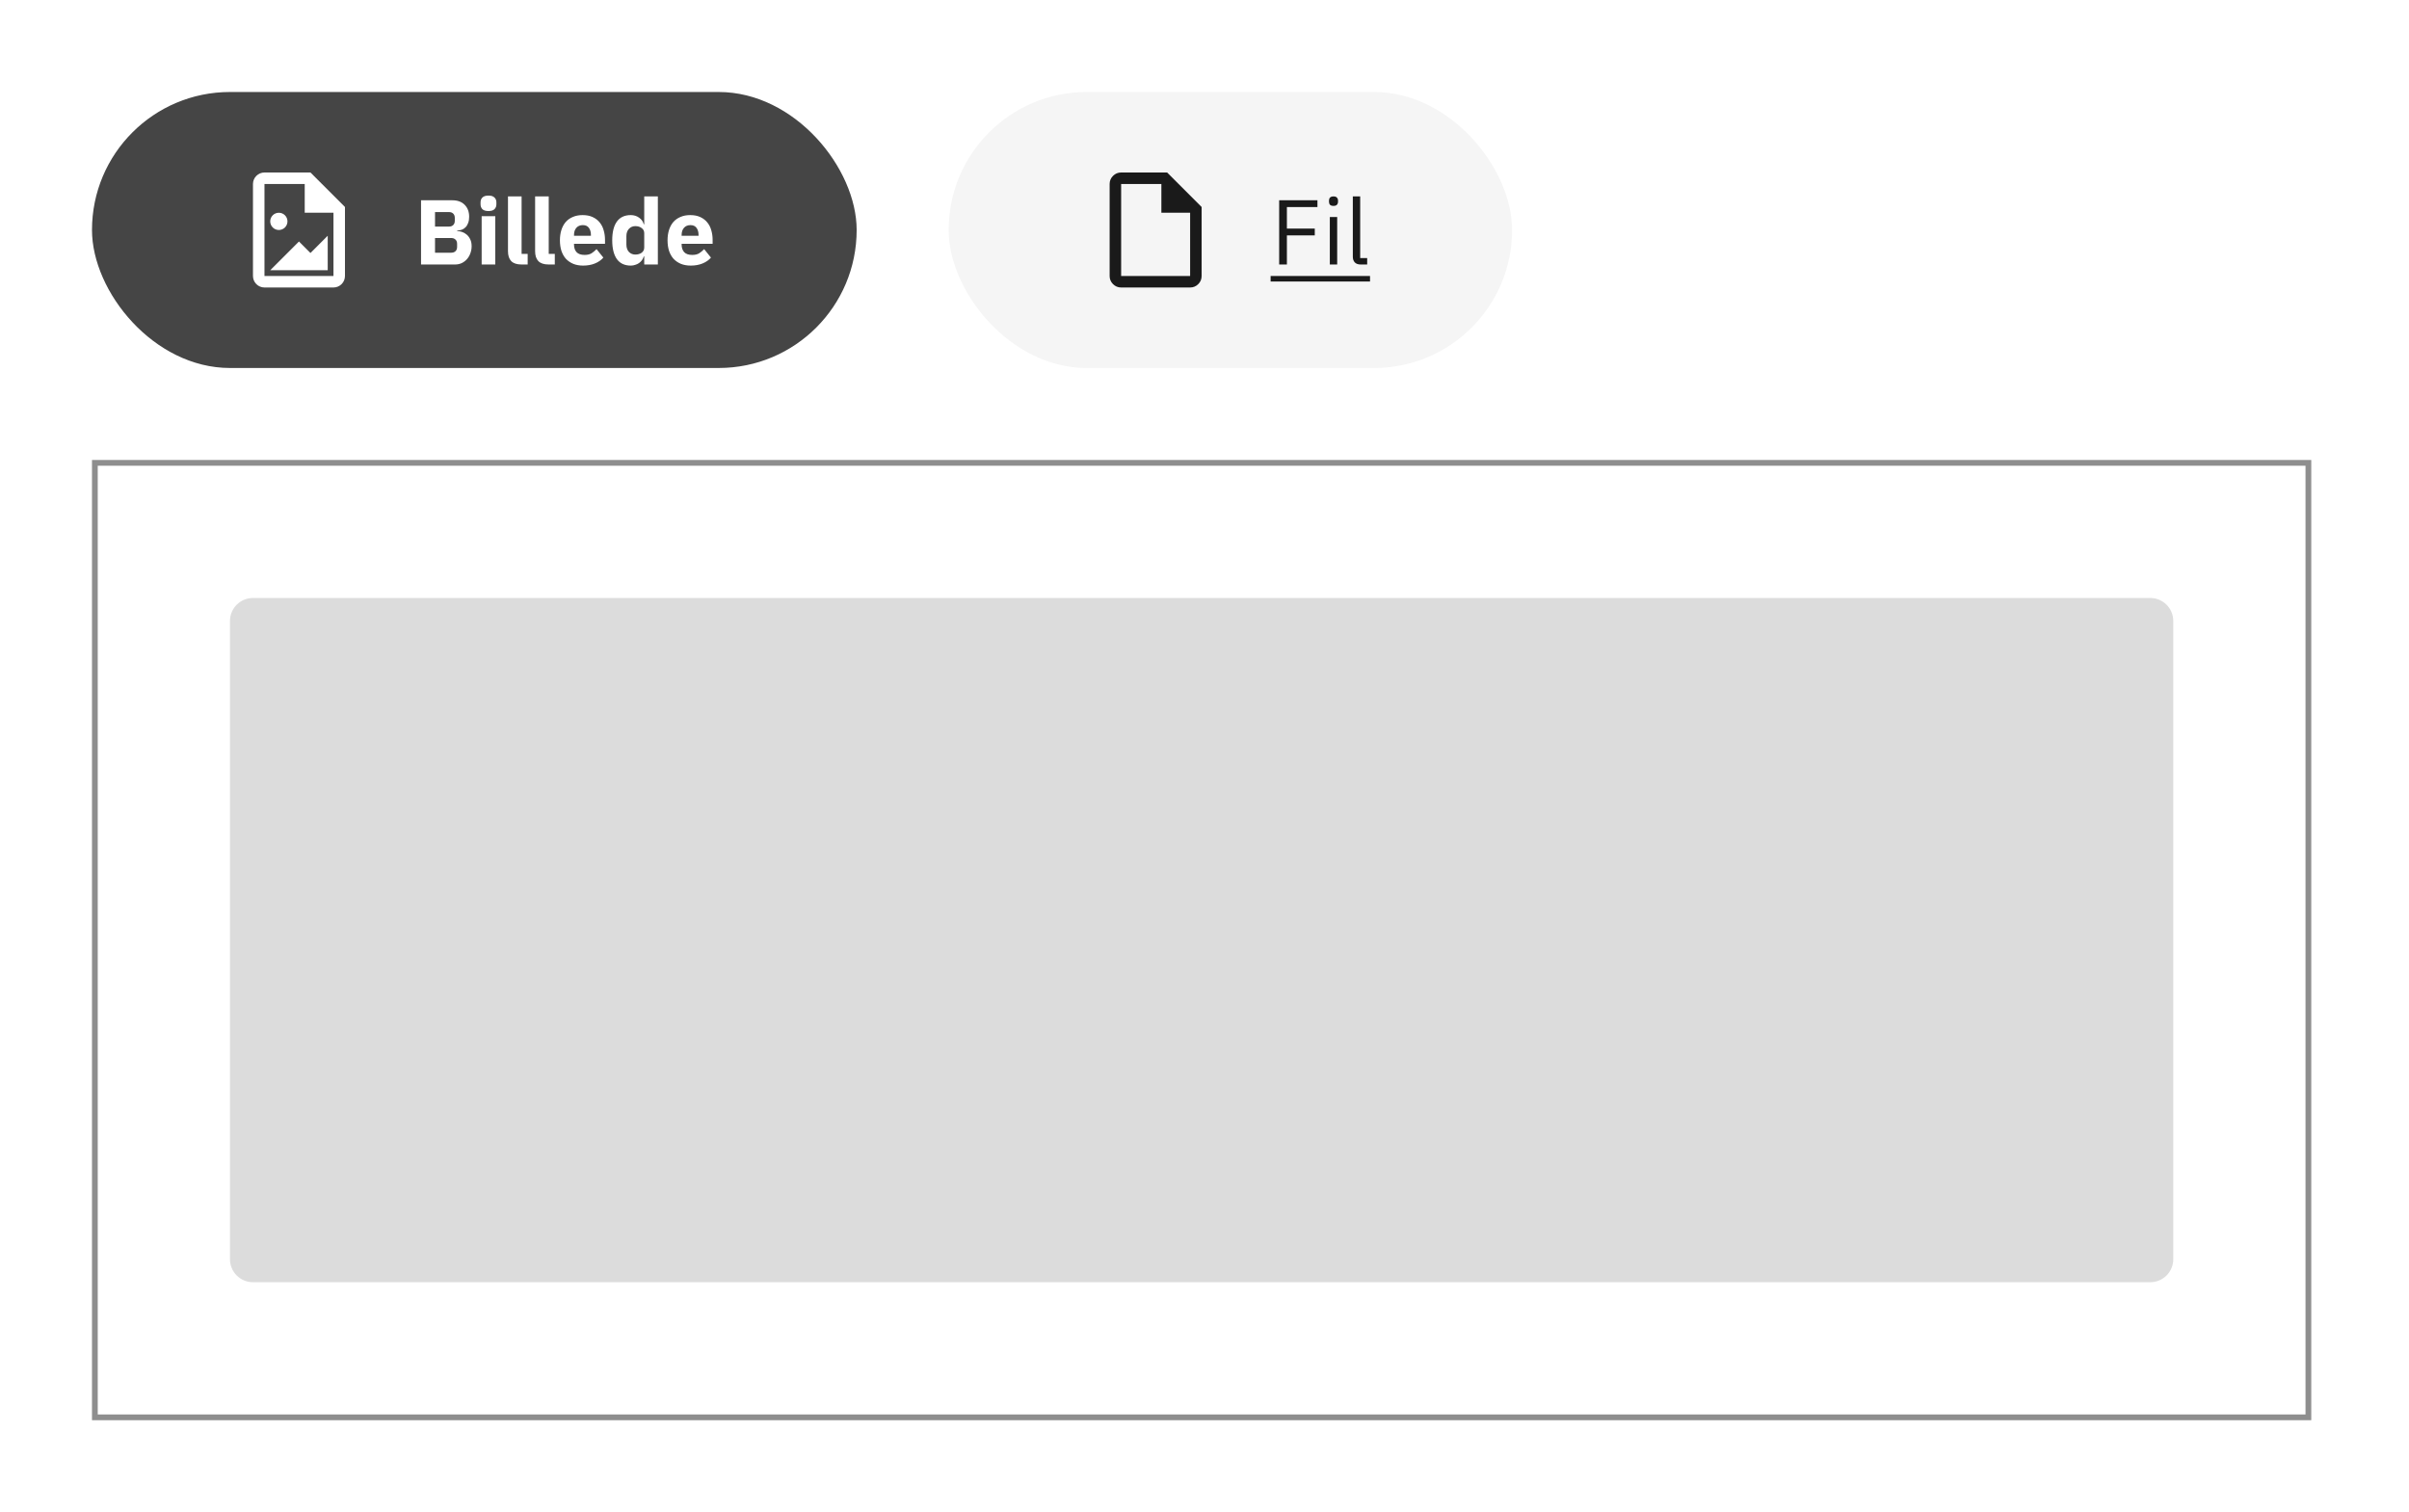
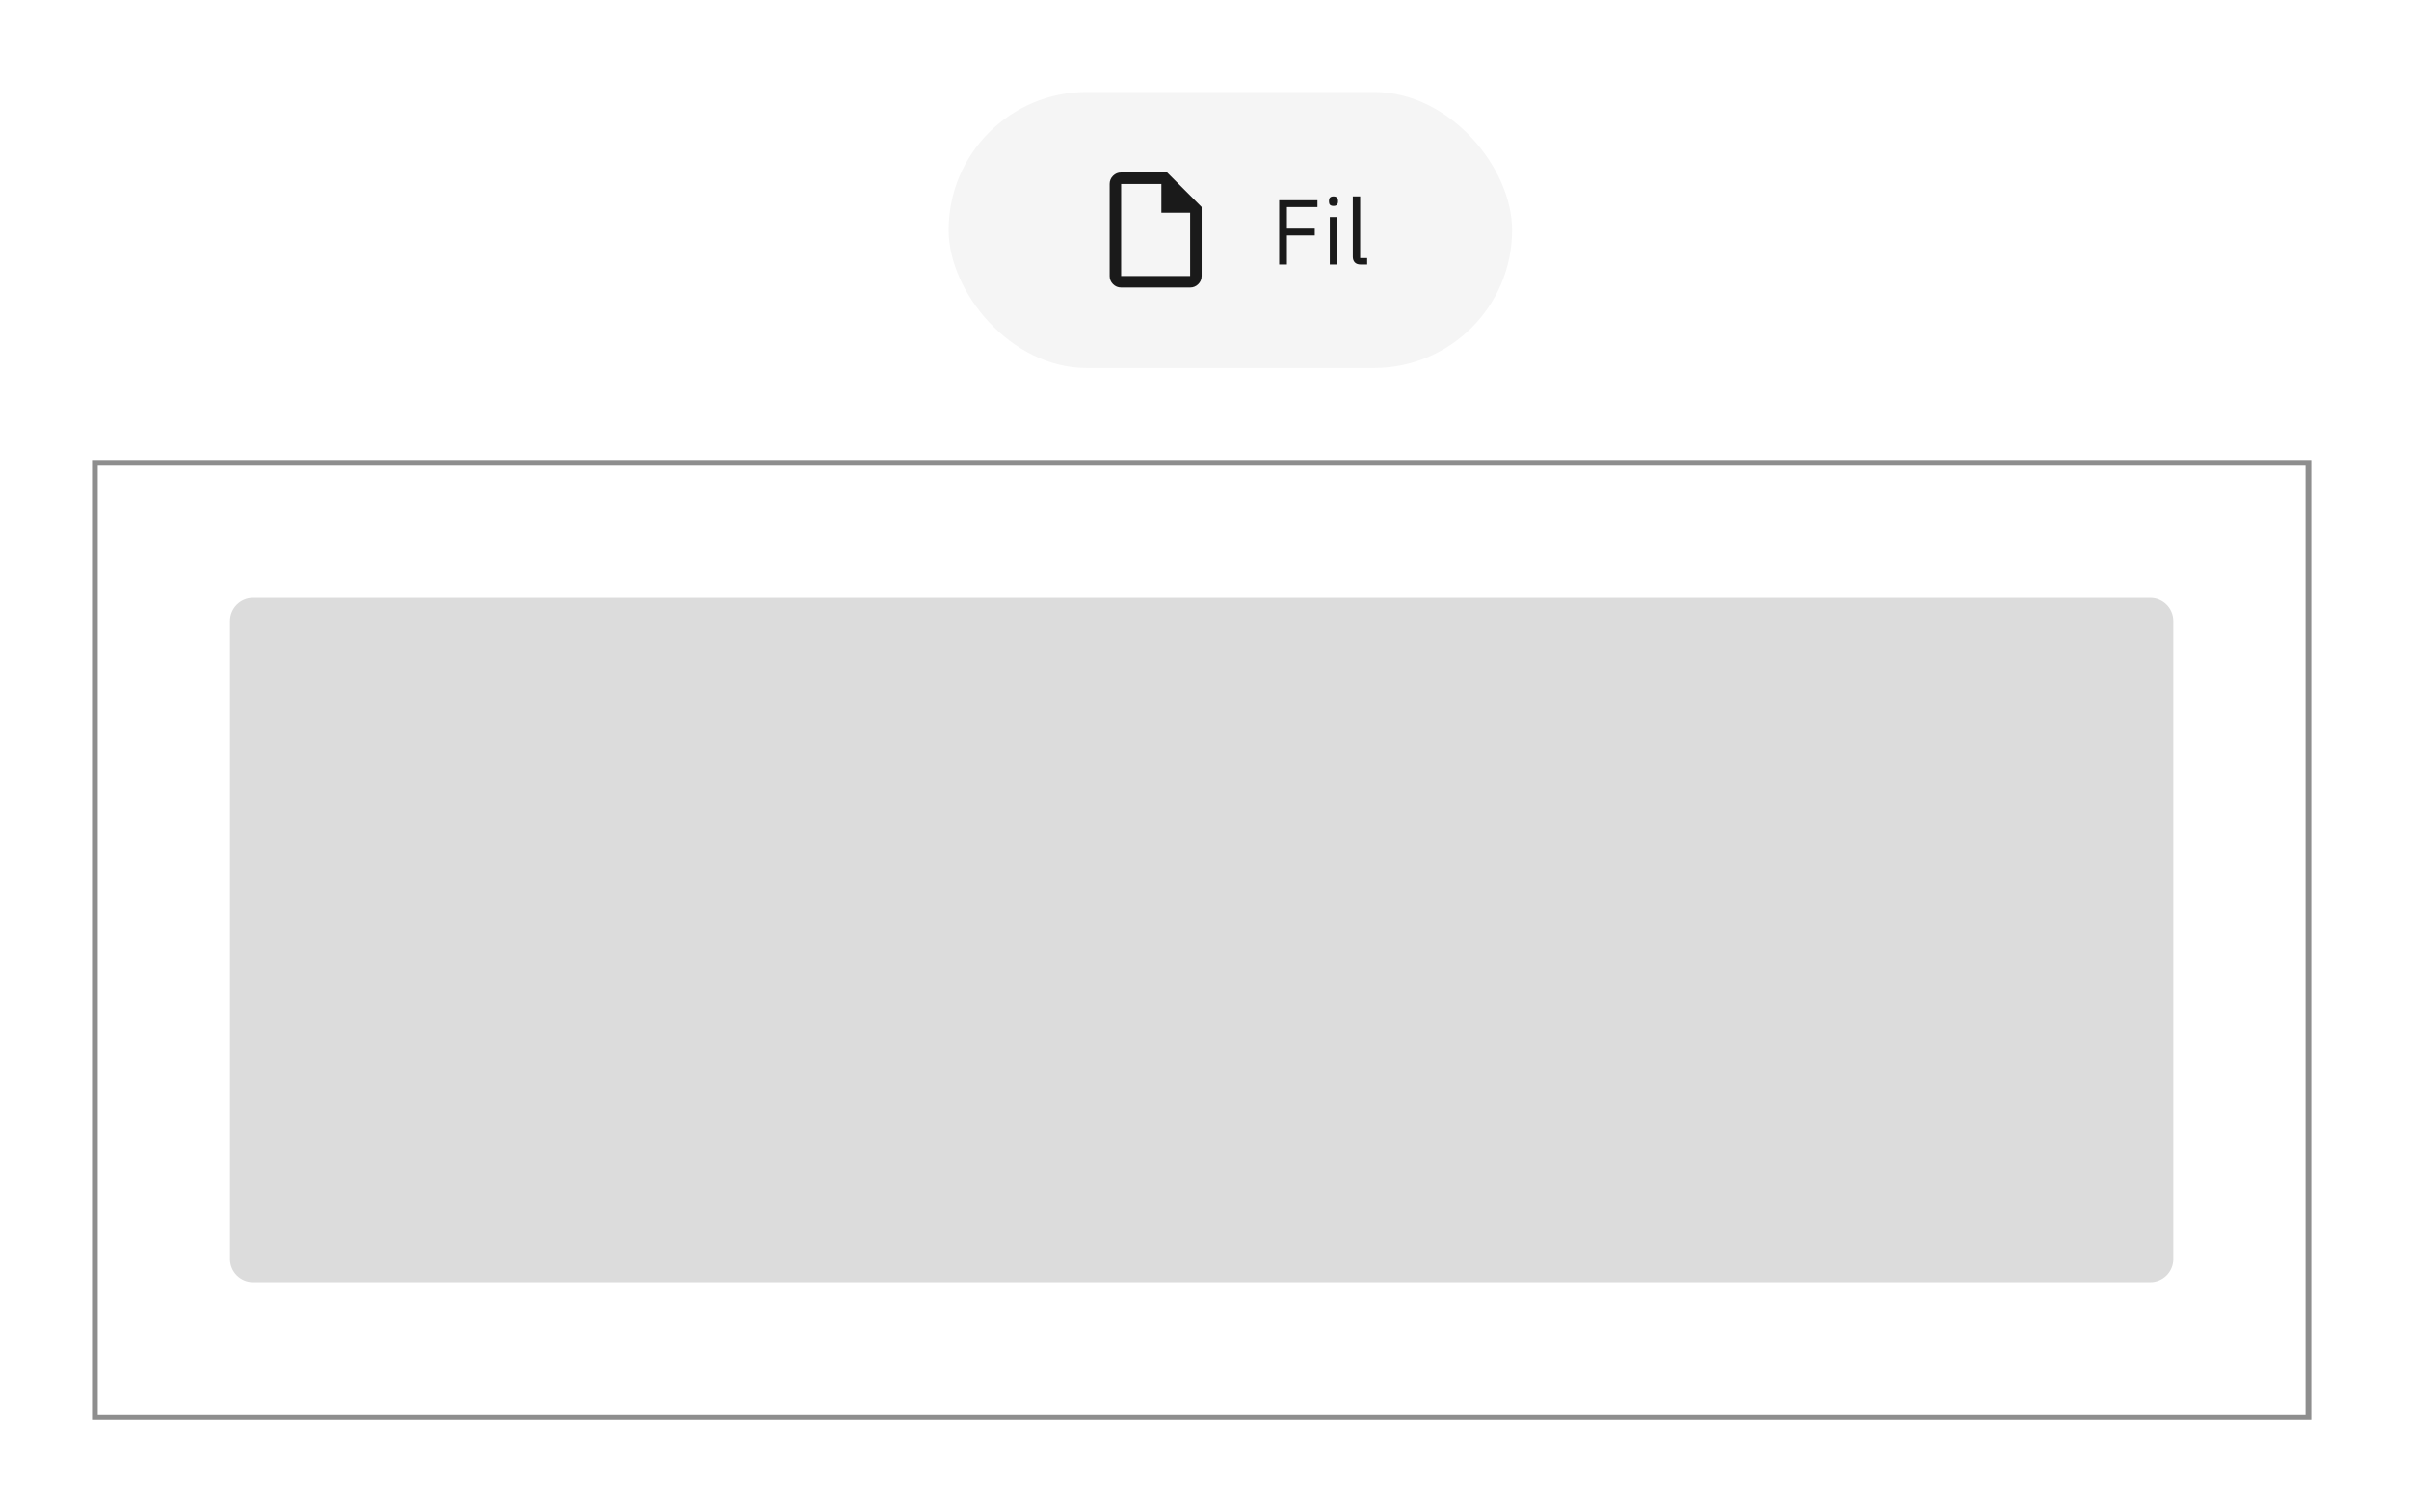
<svg xmlns="http://www.w3.org/2000/svg" width="419" height="263" viewBox="0 0 419 263" fill="none">
  <rect width="419" height="263" fill="white" />
-   <rect x="16" y="16" width="133" height="48" rx="24" fill="#454545" />
  <path d="M54 30L60 36V48C60 48.53 59.789 49.039 59.414 49.414C59.039 49.789 58.53 50 58 50H46C45.47 50 44.961 49.789 44.586 49.414C44.211 49.039 44 48.53 44 48V32C44 31.47 44.211 30.961 44.586 30.586C44.961 30.211 45.47 30 46 30H54ZM58 48V37H53V32H46V48H58ZM57 41V47H47L52 42L54 44L57 41ZM50 38.5C50 38.898 49.842 39.279 49.561 39.561C49.279 39.842 48.898 40 48.5 40C48.102 40 47.721 39.842 47.439 39.561C47.158 39.279 47 38.898 47 38.5C47 38.102 47.158 37.721 47.439 37.439C47.721 37.158 48.102 37 48.5 37C48.898 37 49.279 37.158 49.561 37.439C49.842 37.721 50 38.102 50 38.5Z" fill="white" />
-   <path d="M73.232 34.832H78.656C79.584 34.832 80.304 35.093 80.816 35.616C81.339 36.139 81.6 36.832 81.6 37.696C81.6 38.123 81.541 38.485 81.424 38.784C81.317 39.083 81.168 39.328 80.976 39.52C80.795 39.712 80.576 39.856 80.32 39.952C80.075 40.037 79.808 40.085 79.52 40.096V40.192C79.787 40.192 80.064 40.24 80.352 40.336C80.651 40.432 80.923 40.587 81.168 40.8C81.413 41.003 81.616 41.269 81.776 41.6C81.947 41.931 82.032 42.336 82.032 42.816C82.032 43.253 81.957 43.669 81.808 44.064C81.669 44.448 81.472 44.784 81.216 45.072C80.96 45.36 80.656 45.589 80.304 45.76C79.952 45.92 79.568 46 79.152 46H73.232V34.832ZM75.664 43.952H78.464C78.784 43.952 79.035 43.867 79.216 43.696C79.408 43.515 79.504 43.264 79.504 42.944V42.4C79.504 42.08 79.408 41.835 79.216 41.664C79.035 41.483 78.784 41.392 78.464 41.392H75.664V43.952ZM75.664 39.408H78.08C78.4 39.408 78.651 39.317 78.832 39.136C79.013 38.955 79.104 38.704 79.104 38.384V37.904C79.104 37.584 79.013 37.333 78.832 37.152C78.651 36.971 78.4 36.88 78.08 36.88H75.664V39.408ZM84.96 36.704C84.48 36.704 84.128 36.597 83.904 36.384C83.691 36.16 83.584 35.877 83.584 35.536V35.184C83.584 34.843 83.691 34.565 83.904 34.352C84.128 34.128 84.48 34.016 84.96 34.016C85.44 34.016 85.787 34.128 86 34.352C86.224 34.565 86.336 34.843 86.336 35.184V35.536C86.336 35.877 86.224 36.16 86 36.384C85.787 36.597 85.44 36.704 84.96 36.704ZM83.776 37.6H86.144V46H83.776V37.6ZM90.706 46C89.895 46 89.298 45.803 88.914 45.408C88.541 45.013 88.354 44.443 88.354 43.696V34.16H90.722V44.16H91.778V46H90.706ZM95.425 46C94.614 46 94.017 45.803 93.633 45.408C93.259 45.013 93.073 44.443 93.073 43.696V34.16H95.441V44.16H96.497V46H95.425ZM101.421 46.192C100.781 46.192 100.21 46.091 99.709 45.888C99.207 45.675 98.781 45.381 98.428 45.008C98.087 44.624 97.826 44.16 97.644 43.616C97.474 43.072 97.388 42.464 97.388 41.792C97.388 41.131 97.474 40.533 97.644 40C97.815 39.456 98.066 38.992 98.397 38.608C98.738 38.224 99.154 37.931 99.644 37.728C100.135 37.515 100.695 37.408 101.325 37.408C102.018 37.408 102.61 37.525 103.101 37.76C103.602 37.995 104.007 38.309 104.317 38.704C104.637 39.099 104.866 39.557 105.005 40.08C105.154 40.592 105.229 41.131 105.229 41.696V42.4H99.837V42.528C99.837 43.083 99.986 43.525 100.285 43.856C100.583 44.176 101.053 44.336 101.693 44.336C102.183 44.336 102.583 44.24 102.893 44.048C103.202 43.845 103.49 43.605 103.757 43.328L104.941 44.8C104.567 45.237 104.077 45.579 103.469 45.824C102.871 46.069 102.189 46.192 101.421 46.192ZM101.373 39.152C100.893 39.152 100.514 39.312 100.237 39.632C99.97 39.941 99.837 40.357 99.837 40.88V41.008H102.781V40.864C102.781 40.352 102.663 39.941 102.429 39.632C102.205 39.312 101.853 39.152 101.373 39.152ZM112.053 44.592H111.973C111.909 44.816 111.808 45.029 111.669 45.232C111.53 45.424 111.36 45.595 111.157 45.744C110.965 45.883 110.741 45.989 110.485 46.064C110.24 46.149 109.984 46.192 109.717 46.192C108.65 46.192 107.845 45.819 107.301 45.072C106.757 44.315 106.485 43.221 106.485 41.792C106.485 40.363 106.757 39.275 107.301 38.528C107.845 37.781 108.65 37.408 109.717 37.408C110.261 37.408 110.741 37.557 111.157 37.856C111.584 38.155 111.856 38.539 111.973 39.008H112.053V34.16H114.421V46H112.053V44.592ZM110.501 44.272C110.949 44.272 111.317 44.165 111.605 43.952C111.904 43.728 112.053 43.424 112.053 43.04V40.56C112.053 40.176 111.904 39.877 111.605 39.664C111.317 39.44 110.949 39.328 110.501 39.328C110.053 39.328 109.68 39.488 109.381 39.808C109.093 40.117 108.949 40.539 108.949 41.072V42.528C108.949 43.061 109.093 43.488 109.381 43.808C109.68 44.117 110.053 44.272 110.501 44.272ZM120.139 46.192C119.499 46.192 118.929 46.091 118.427 45.888C117.926 45.675 117.499 45.381 117.147 45.008C116.806 44.624 116.545 44.16 116.363 43.616C116.193 43.072 116.107 42.464 116.107 41.792C116.107 41.131 116.193 40.533 116.363 40C116.534 39.456 116.785 38.992 117.115 38.608C117.457 38.224 117.873 37.931 118.363 37.728C118.854 37.515 119.414 37.408 120.043 37.408C120.737 37.408 121.329 37.525 121.819 37.76C122.321 37.995 122.726 38.309 123.035 38.704C123.355 39.099 123.585 39.557 123.723 40.08C123.873 40.592 123.947 41.131 123.947 41.696V42.4H118.555V42.528C118.555 43.083 118.705 43.525 119.003 43.856C119.302 44.176 119.771 44.336 120.411 44.336C120.902 44.336 121.302 44.24 121.611 44.048C121.921 43.845 122.209 43.605 122.475 43.328L123.659 44.8C123.286 45.237 122.795 45.579 122.187 45.824C121.59 46.069 120.907 46.192 120.139 46.192ZM120.091 39.152C119.611 39.152 119.233 39.312 118.955 39.632C118.689 39.941 118.555 40.357 118.555 40.88V41.008H121.499V40.864C121.499 40.352 121.382 39.941 121.147 39.632C120.923 39.312 120.571 39.152 120.091 39.152Z" fill="white" />
+   <path d="M73.232 34.832H78.656C79.584 34.832 80.304 35.093 80.816 35.616C81.339 36.139 81.6 36.832 81.6 37.696C81.6 38.123 81.541 38.485 81.424 38.784C81.317 39.083 81.168 39.328 80.976 39.52C80.795 39.712 80.576 39.856 80.32 39.952C80.075 40.037 79.808 40.085 79.52 40.096V40.192C79.787 40.192 80.064 40.24 80.352 40.336C80.651 40.432 80.923 40.587 81.168 40.8C81.413 41.003 81.616 41.269 81.776 41.6C81.947 41.931 82.032 42.336 82.032 42.816C82.032 43.253 81.957 43.669 81.808 44.064C81.669 44.448 81.472 44.784 81.216 45.072C80.96 45.36 80.656 45.589 80.304 45.76C79.952 45.92 79.568 46 79.152 46H73.232V34.832ZM75.664 43.952H78.464C78.784 43.952 79.035 43.867 79.216 43.696C79.408 43.515 79.504 43.264 79.504 42.944V42.4C79.504 42.08 79.408 41.835 79.216 41.664C79.035 41.483 78.784 41.392 78.464 41.392H75.664V43.952ZM75.664 39.408H78.08C78.4 39.408 78.651 39.317 78.832 39.136C79.013 38.955 79.104 38.704 79.104 38.384V37.904C79.104 37.584 79.013 37.333 78.832 37.152C78.651 36.971 78.4 36.88 78.08 36.88H75.664V39.408ZM84.96 36.704C84.48 36.704 84.128 36.597 83.904 36.384C83.691 36.16 83.584 35.877 83.584 35.536V35.184C83.584 34.843 83.691 34.565 83.904 34.352C84.128 34.128 84.48 34.016 84.96 34.016C85.44 34.016 85.787 34.128 86 34.352C86.224 34.565 86.336 34.843 86.336 35.184V35.536C86.336 35.877 86.224 36.16 86 36.384C85.787 36.597 85.44 36.704 84.96 36.704ZM83.776 37.6H86.144V46H83.776V37.6ZM90.706 46C89.895 46 89.298 45.803 88.914 45.408C88.541 45.013 88.354 44.443 88.354 43.696V34.16H90.722V44.16H91.778V46H90.706ZM95.425 46C94.614 46 94.017 45.803 93.633 45.408C93.259 45.013 93.073 44.443 93.073 43.696V34.16H95.441V44.16H96.497V46H95.425ZM101.421 46.192C100.781 46.192 100.21 46.091 99.709 45.888C99.207 45.675 98.781 45.381 98.428 45.008C98.087 44.624 97.826 44.16 97.644 43.616C97.474 43.072 97.388 42.464 97.388 41.792C97.388 41.131 97.474 40.533 97.644 40C97.815 39.456 98.066 38.992 98.397 38.608C98.738 38.224 99.154 37.931 99.644 37.728C100.135 37.515 100.695 37.408 101.325 37.408C102.018 37.408 102.61 37.525 103.101 37.76C103.602 37.995 104.007 38.309 104.317 38.704C104.637 39.099 104.866 39.557 105.005 40.08C105.154 40.592 105.229 41.131 105.229 41.696V42.4H99.837V42.528C99.837 43.083 99.986 43.525 100.285 43.856C100.583 44.176 101.053 44.336 101.693 44.336C102.183 44.336 102.583 44.24 102.893 44.048C103.202 43.845 103.49 43.605 103.757 43.328L104.941 44.8C104.567 45.237 104.077 45.579 103.469 45.824C102.871 46.069 102.189 46.192 101.421 46.192ZM101.373 39.152C99.97 39.941 99.837 40.357 99.837 40.88V41.008H102.781V40.864C102.781 40.352 102.663 39.941 102.429 39.632C102.205 39.312 101.853 39.152 101.373 39.152ZM112.053 44.592H111.973C111.909 44.816 111.808 45.029 111.669 45.232C111.53 45.424 111.36 45.595 111.157 45.744C110.965 45.883 110.741 45.989 110.485 46.064C110.24 46.149 109.984 46.192 109.717 46.192C108.65 46.192 107.845 45.819 107.301 45.072C106.757 44.315 106.485 43.221 106.485 41.792C106.485 40.363 106.757 39.275 107.301 38.528C107.845 37.781 108.65 37.408 109.717 37.408C110.261 37.408 110.741 37.557 111.157 37.856C111.584 38.155 111.856 38.539 111.973 39.008H112.053V34.16H114.421V46H112.053V44.592ZM110.501 44.272C110.949 44.272 111.317 44.165 111.605 43.952C111.904 43.728 112.053 43.424 112.053 43.04V40.56C112.053 40.176 111.904 39.877 111.605 39.664C111.317 39.44 110.949 39.328 110.501 39.328C110.053 39.328 109.68 39.488 109.381 39.808C109.093 40.117 108.949 40.539 108.949 41.072V42.528C108.949 43.061 109.093 43.488 109.381 43.808C109.68 44.117 110.053 44.272 110.501 44.272ZM120.139 46.192C119.499 46.192 118.929 46.091 118.427 45.888C117.926 45.675 117.499 45.381 117.147 45.008C116.806 44.624 116.545 44.16 116.363 43.616C116.193 43.072 116.107 42.464 116.107 41.792C116.107 41.131 116.193 40.533 116.363 40C116.534 39.456 116.785 38.992 117.115 38.608C117.457 38.224 117.873 37.931 118.363 37.728C118.854 37.515 119.414 37.408 120.043 37.408C120.737 37.408 121.329 37.525 121.819 37.76C122.321 37.995 122.726 38.309 123.035 38.704C123.355 39.099 123.585 39.557 123.723 40.08C123.873 40.592 123.947 41.131 123.947 41.696V42.4H118.555V42.528C118.555 43.083 118.705 43.525 119.003 43.856C119.302 44.176 119.771 44.336 120.411 44.336C120.902 44.336 121.302 44.24 121.611 44.048C121.921 43.845 122.209 43.605 122.475 43.328L123.659 44.8C123.286 45.237 122.795 45.579 122.187 45.824C121.59 46.069 120.907 46.192 120.139 46.192ZM120.091 39.152C119.611 39.152 119.233 39.312 118.955 39.632C118.689 39.941 118.555 40.357 118.555 40.88V41.008H121.499V40.864C121.499 40.352 121.382 39.941 121.147 39.632C120.923 39.312 120.571 39.152 120.091 39.152Z" fill="white" />
  <rect x="165" y="16" width="98" height="48" rx="24" fill="#F5F5F5" />
  <path d="M195 50C194.45 50 193.979 49.804 193.588 49.413C193.196 49.021 193 48.55 193 48V32C193 31.45 193.196 30.979 193.588 30.587C193.979 30.196 194.45 30 195 30H203L209 36V48C209 48.55 208.804 49.021 208.413 49.413C208.021 49.804 207.55 50 207 50H195ZM202 37V32H195V48H207V37H202Z" fill="#1A1A1A" />
  <path d="M222.488 46V34.832H229.144V36.016H223.832V39.76H228.68V40.944H223.832V46H222.488ZM231.938 35.808C231.66 35.808 231.458 35.744 231.33 35.616C231.212 35.477 231.154 35.301 231.154 35.088V34.88C231.154 34.667 231.212 34.496 231.33 34.368C231.458 34.229 231.66 34.16 231.938 34.16C232.215 34.16 232.412 34.229 232.53 34.368C232.658 34.496 232.722 34.667 232.722 34.88V35.088C232.722 35.301 232.658 35.477 232.53 35.616C232.412 35.744 232.215 35.808 231.938 35.808ZM231.298 37.744H232.578V46H231.298V37.744ZM236.658 46C236.21 46 235.868 45.877 235.634 45.632C235.41 45.376 235.298 45.056 235.298 44.672V34.16H236.578V44.88H237.794V46H236.658Z" fill="#1A1A1A" />
-   <path d="M221 48H238.29V48.96H221V48Z" fill="#1A1A1A" />
  <rect x="16.5" y="80.5" width="385" height="166" stroke="#8E8E8E" />
  <path d="M40 108C40 105.791 41.791 104 44 104H374C376.209 104 378 105.791 378 108V219C378 221.209 376.209 223 374 223H44C41.791 223 40 221.209 40 219V108Z" fill="#DCDCDC" />
</svg>